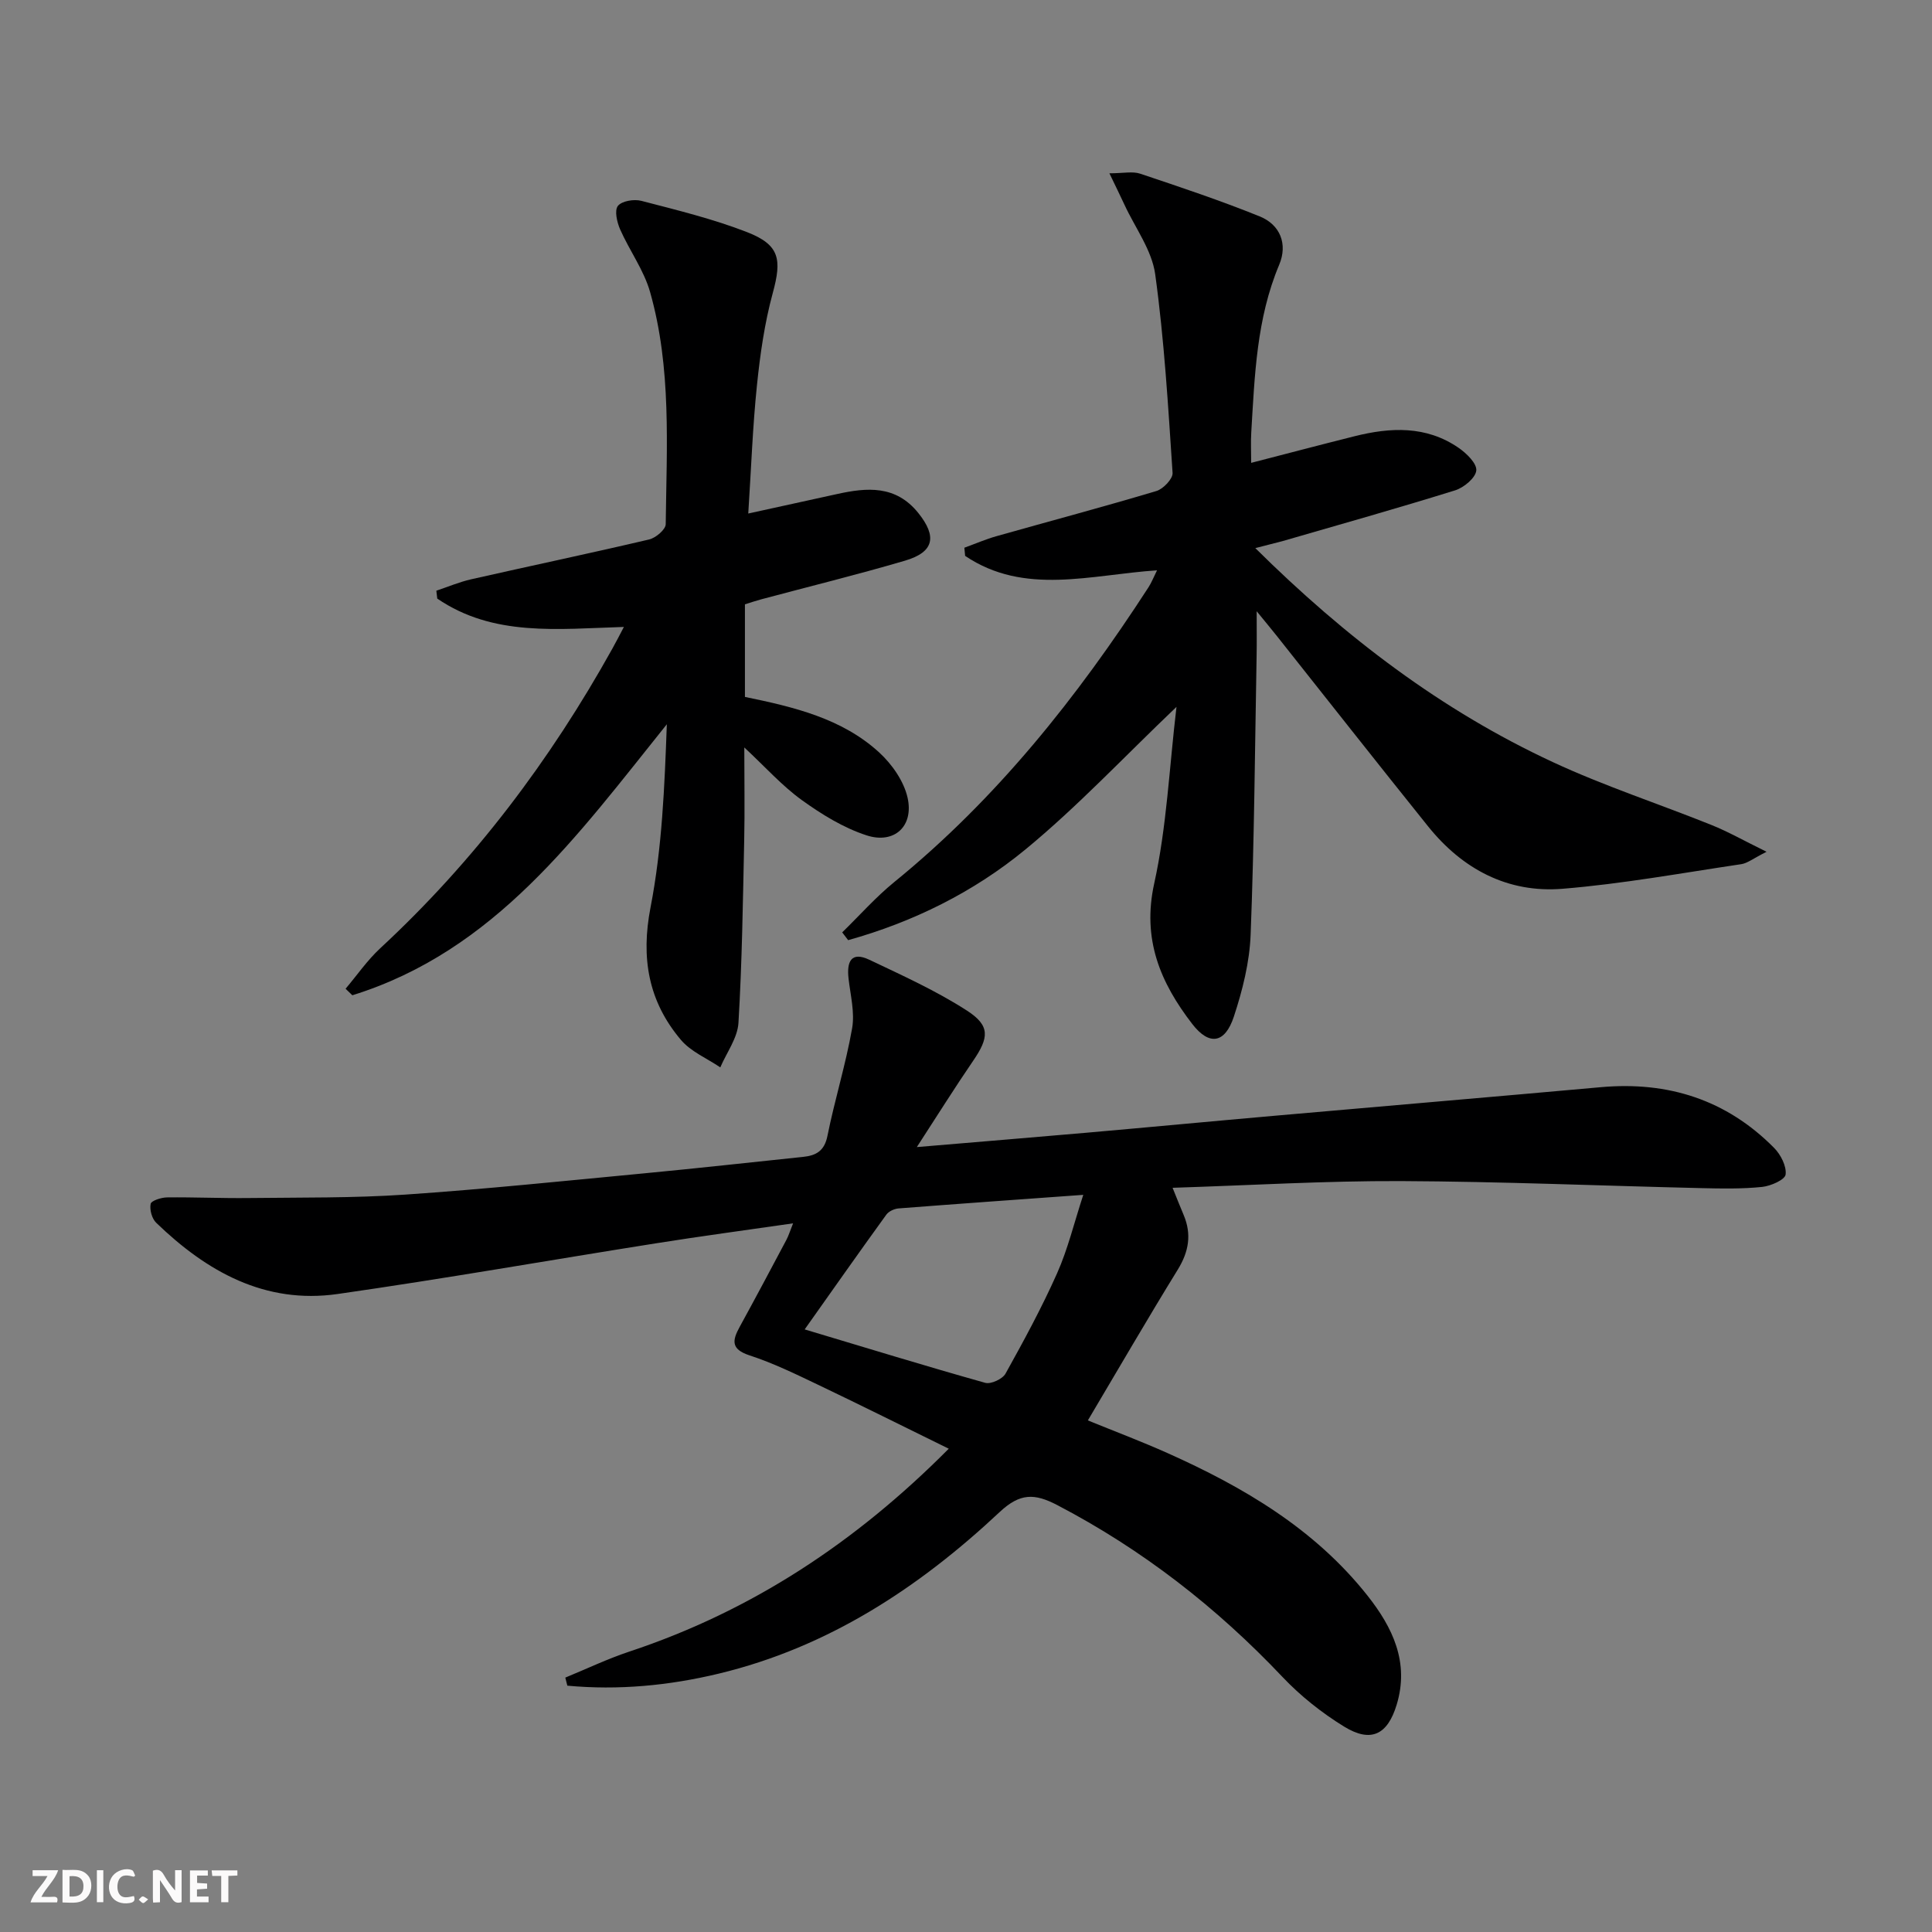
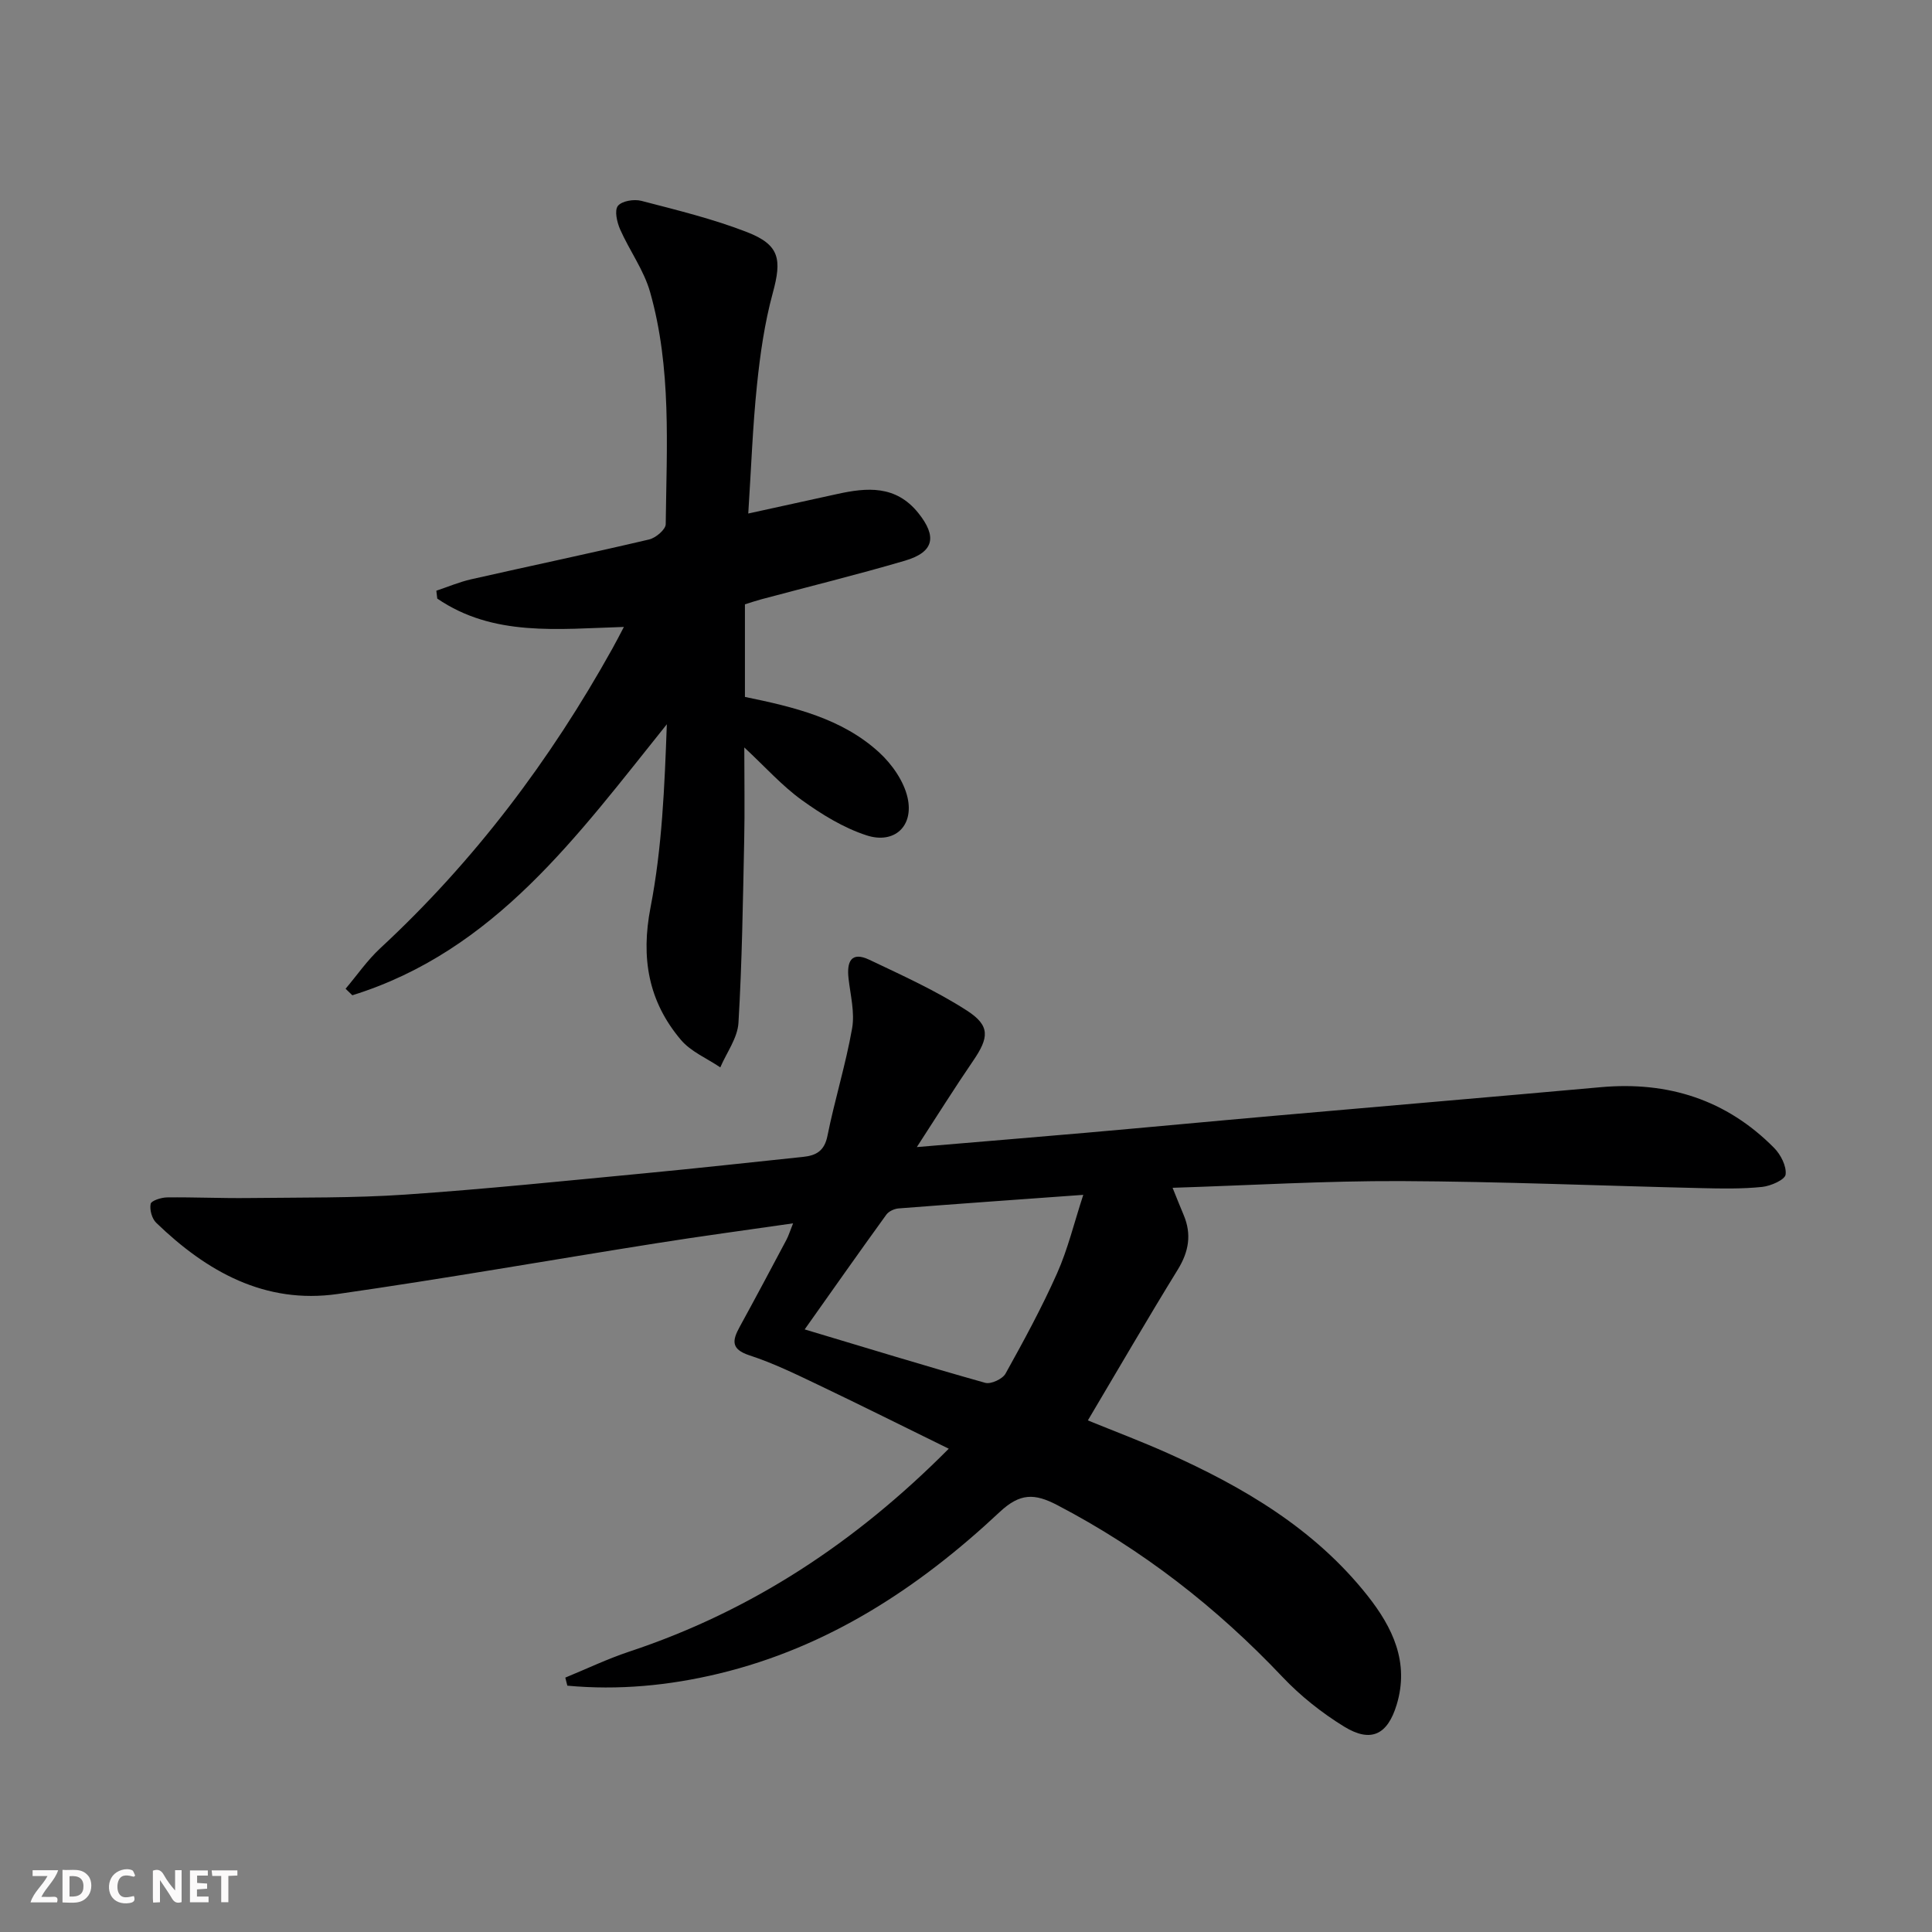
<svg xmlns="http://www.w3.org/2000/svg" enable-background="new 0 0 400 400" viewBox="0 0 400 400">
  <rect x="0" y="0" width="400" height="400" fill="#808080" stroke="none" />
  <g fill="#fbfafa">
    <path d="m37.59 393.81c-.92.31-1.52.05-2-.78-.7-1.2-1.52-2.34-2.47-3.78v4.59c-.55.03-.95.05-1.41.07-.03-.37-.06-.64-.06-.91 0-1.91 0-3.81 0-5.7 1.13-.41 1.77-.03 2.29.91.62 1.11 1.38 2.14 2.31 3.19v-4.2h1.35v6.61z" />
    <path d="m12.94 393.88v-6.75c1.9.19 3.93-.54 5.37 1.29.8 1.01.78 2.88.03 3.97-1.37 1.97-3.4 1.51-5.4 1.49m1.45-1.22c2.04.12 2.92-.58 2.89-2.21-.03-1.51-.98-2.19-2.89-2z" />
    <path d="m11.81 393.87h-5.49c.68-2.18 2.47-3.48 3.51-5.45h-3.08v-1.21h5.29c-.71 2.13-2.44 3.48-3.47 5.51.86 0 1.63.04 2.39-.01.79-.05 1.14.21.85 1.16" />
    <path d="m39.33 393.86v-6.61h3.7v1.07h-2.22v1.52c.68.04 1.34.09 2.07.13v1.07c-.72.05-1.38.09-2.1.14v1.48h2.4v1.19h-3.85z" />
    <path d="m27.71 388.56c-1.15-.3-2.46-.61-3.1.64-.37.73-.41 1.93-.06 2.67.63 1.35 1.99.93 3.17.68.35.94-.01 1.32-.93 1.46-1.62.25-3.05-.27-3.76-1.48-.73-1.25-.6-3.03.31-4.17.88-1.11 2.71-1.7 4-1.16.32.13.44.74.65 1.12-.1.08-.19.16-.28.24" />
    <path d="m49.15 387.24v1.07c-.59.02-1.17.05-1.87.08v5.44h-1.48v-5.44h-1.85c-.05-.4-.08-.73-.13-1.15z" />
-     <path d="m20.06 387.21h1.33v6.62h-1.33z" />
-     <path d="m30.68 393.25c-.49.38-.8.79-1.05.76-.32-.05-.6-.45-.9-.7.26-.24.51-.64.8-.67.29-.04.62.3 1.15.61" />
  </g>
  <path d="m117.04 347.33c4.41-1.81 8.73-3.88 13.24-5.38 25.3-8.39 46.86-22.59 66.15-42.01-9.3-4.56-18.15-8.99-27.08-13.25-4.64-2.22-9.31-4.49-14.18-6.08-3.91-1.28-3.55-3.12-2.02-5.91 3.27-5.97 6.47-11.98 9.66-17.99.45-.85.73-1.78 1.39-3.43-9.9 1.43-19.18 2.67-28.42 4.14-21.97 3.48-43.87 7.34-65.88 10.49-15.05 2.15-27.11-4.65-37.56-14.75-.89-.86-1.39-2.7-1.15-3.91.13-.66 2.18-1.32 3.36-1.34 5.66-.07 11.33.2 16.99.13 10.79-.13 21.61.02 32.36-.71 16.57-1.13 33.11-2.85 49.65-4.42 10.92-1.04 21.82-2.25 32.73-3.39 2.68-.28 4.4-1.21 5.03-4.33 1.5-7.47 3.79-14.78 5.11-22.28.58-3.3-.35-6.89-.74-10.34-.39-3.44.52-5.66 4.31-3.86 6.86 3.26 13.84 6.42 20.2 10.52 4.87 3.14 4.57 5.6 1.28 10.41-3.8 5.55-7.36 11.25-11.65 17.85 12.5-1.06 23.69-1.97 34.88-2.95 13.24-1.16 26.47-2.42 39.71-3.58 22.34-1.97 44.69-3.86 67.02-5.87 13.9-1.25 26 2.58 35.88 12.57 1.37 1.38 2.6 3.79 2.38 5.52-.14 1.08-3.07 2.37-4.86 2.56-4.12.42-8.31.35-12.47.25-20.79-.48-41.57-1.37-62.35-1.46-15.58-.06-31.16.88-47.24 1.39.93 2.3 1.59 3.97 2.29 5.62 1.69 4.01 1.08 7.6-1.22 11.33-6.27 10.18-12.27 20.53-18.61 31.21 5.6 2.28 11.11 4.36 16.48 6.76 15.77 7.05 30.49 15.71 41.41 29.51 5.19 6.56 8.72 13.81 6.04 22.61-1.88 6.18-5.3 7.94-10.88 4.51-4.62-2.84-9.03-6.34-12.76-10.28-13.63-14.4-29-26.37-46.61-35.57-4.73-2.47-7.72-2.52-11.95 1.44-16.71 15.66-35.52 28.01-58.16 33.45-10.31 2.48-20.78 3.47-31.34 2.49-.13-.56-.28-1.11-.42-1.67zm49.56-72.09c12.96 3.88 25.13 7.62 37.38 11.06 1.17.33 3.57-.78 4.2-1.9 3.78-6.8 7.51-13.66 10.67-20.76 2.23-5 3.52-10.42 5.43-16.26-13.45.97-25.85 1.85-38.24 2.81-.88.07-2.02.59-2.52 1.27-5.62 7.76-11.13 15.6-16.92 23.78z" fill="#000001" />
-   <path d="m259.9 113.48c18.67 18.49 38.61 33.63 61.61 44.31 10.67 4.96 21.93 8.63 32.87 13.03 3.43 1.38 6.68 3.23 11.37 5.53-2.77 1.39-3.96 2.38-5.26 2.57-12.31 1.83-24.59 4.08-36.97 5.09-11.35.93-20.73-4.06-27.85-12.92-10.53-13.11-20.92-26.32-31.37-39.49-1.09-1.37-2.21-2.71-4.12-5.05 0 3.88.04 6.46-.01 9.05-.35 19.31-.49 38.62-1.24 57.92-.22 5.71-1.68 11.52-3.48 16.98-1.84 5.56-5.1 6.05-8.61 1.5-6.58-8.53-10.43-17.52-7.87-29.1 2.59-11.73 3.11-23.92 4.61-36.55-10.92 10.41-20.54 20.69-31.32 29.56-10.74 8.83-23.23 14.99-36.66 18.74-.41-.54-.82-1.07-1.23-1.61 3.58-3.49 6.92-7.28 10.79-10.43 21.18-17.23 37.89-38.27 52.63-61.03.61-.95 1.03-2.02 1.76-3.5-13.75.91-27.44 5.29-39.73-2.99-.05-.56-.1-1.13-.16-1.69 2.24-.81 4.43-1.77 6.72-2.41 11.01-3.11 22.08-6.05 33.04-9.33 1.42-.42 3.43-2.54 3.35-3.74-.91-13.74-1.72-27.52-3.6-41.15-.69-4.99-4.15-9.6-6.36-14.38-.86-1.86-1.77-3.7-3.12-6.51 2.9 0 4.8-.45 6.37.08 8.31 2.78 16.63 5.56 24.74 8.84 4.28 1.73 5.83 5.76 4.05 10-4.7 11.16-5.08 22.95-5.79 34.72-.12 1.96-.02 3.93-.02 6.31 7.09-1.83 14.21-3.71 21.36-5.5 7.47-1.88 14.86-2.23 21.56 2.37 1.65 1.13 3.83 3.25 3.69 4.71-.15 1.53-2.57 3.55-4.38 4.11-11.88 3.7-23.85 7.07-35.8 10.53-1.59.42-3.18.81-5.57 1.43z" fill="#000001" />
  <path d="m129.17 129.8c-13.74.42-27.03 2.06-38.64-5.87-.06-.54-.13-1.09-.19-1.63 2.39-.8 4.74-1.8 7.19-2.36 12.28-2.78 24.61-5.37 36.87-8.25 1.37-.32 3.42-2.06 3.43-3.16.19-16.11 1.23-32.34-3.24-48.08-1.29-4.54-4.27-8.58-6.2-12.96-.65-1.48-1.21-3.92-.46-4.86.82-1.03 3.34-1.44 4.84-1.05 7.35 1.91 14.79 3.72 21.85 6.46 6.83 2.65 7.28 5.64 5.37 12.64-1.69 6.2-2.61 12.66-3.27 19.07-.89 8.57-1.19 17.19-1.8 26.57 6.56-1.44 12.47-2.72 18.37-4.03 6.22-1.38 12.16-1.87 16.81 3.89 3.94 4.89 3.32 8.12-2.73 9.9-9.86 2.9-19.85 5.35-29.79 8.01-1.11.3-2.2.67-3.35 1.03v19.17c10.12 2.08 20.07 4.43 27.79 11.49 2.65 2.43 5.11 5.94 5.88 9.36 1.34 5.92-2.75 9.68-8.49 7.81-4.77-1.55-9.29-4.34-13.4-7.3-4.09-2.95-7.52-6.81-11.91-10.9 0 6.96.11 13.05-.02 19.13-.27 12.63-.44 25.28-1.19 37.89-.19 3.14-2.45 6.15-3.76 9.22-2.76-1.87-6.09-3.25-8.16-5.7-6.73-7.96-8.32-16.93-6.28-27.45 2.39-12.31 2.9-24.99 3.37-37.89-18.45 22.97-35.56 46.92-65.11 56.11-.47-.45-.93-.9-1.4-1.35 2.37-2.8 4.48-5.88 7.15-8.36 19.47-18.04 35.22-38.93 48.09-62.07.72-1.27 1.38-2.59 2.38-4.48z" fill="#000001" />
</svg>